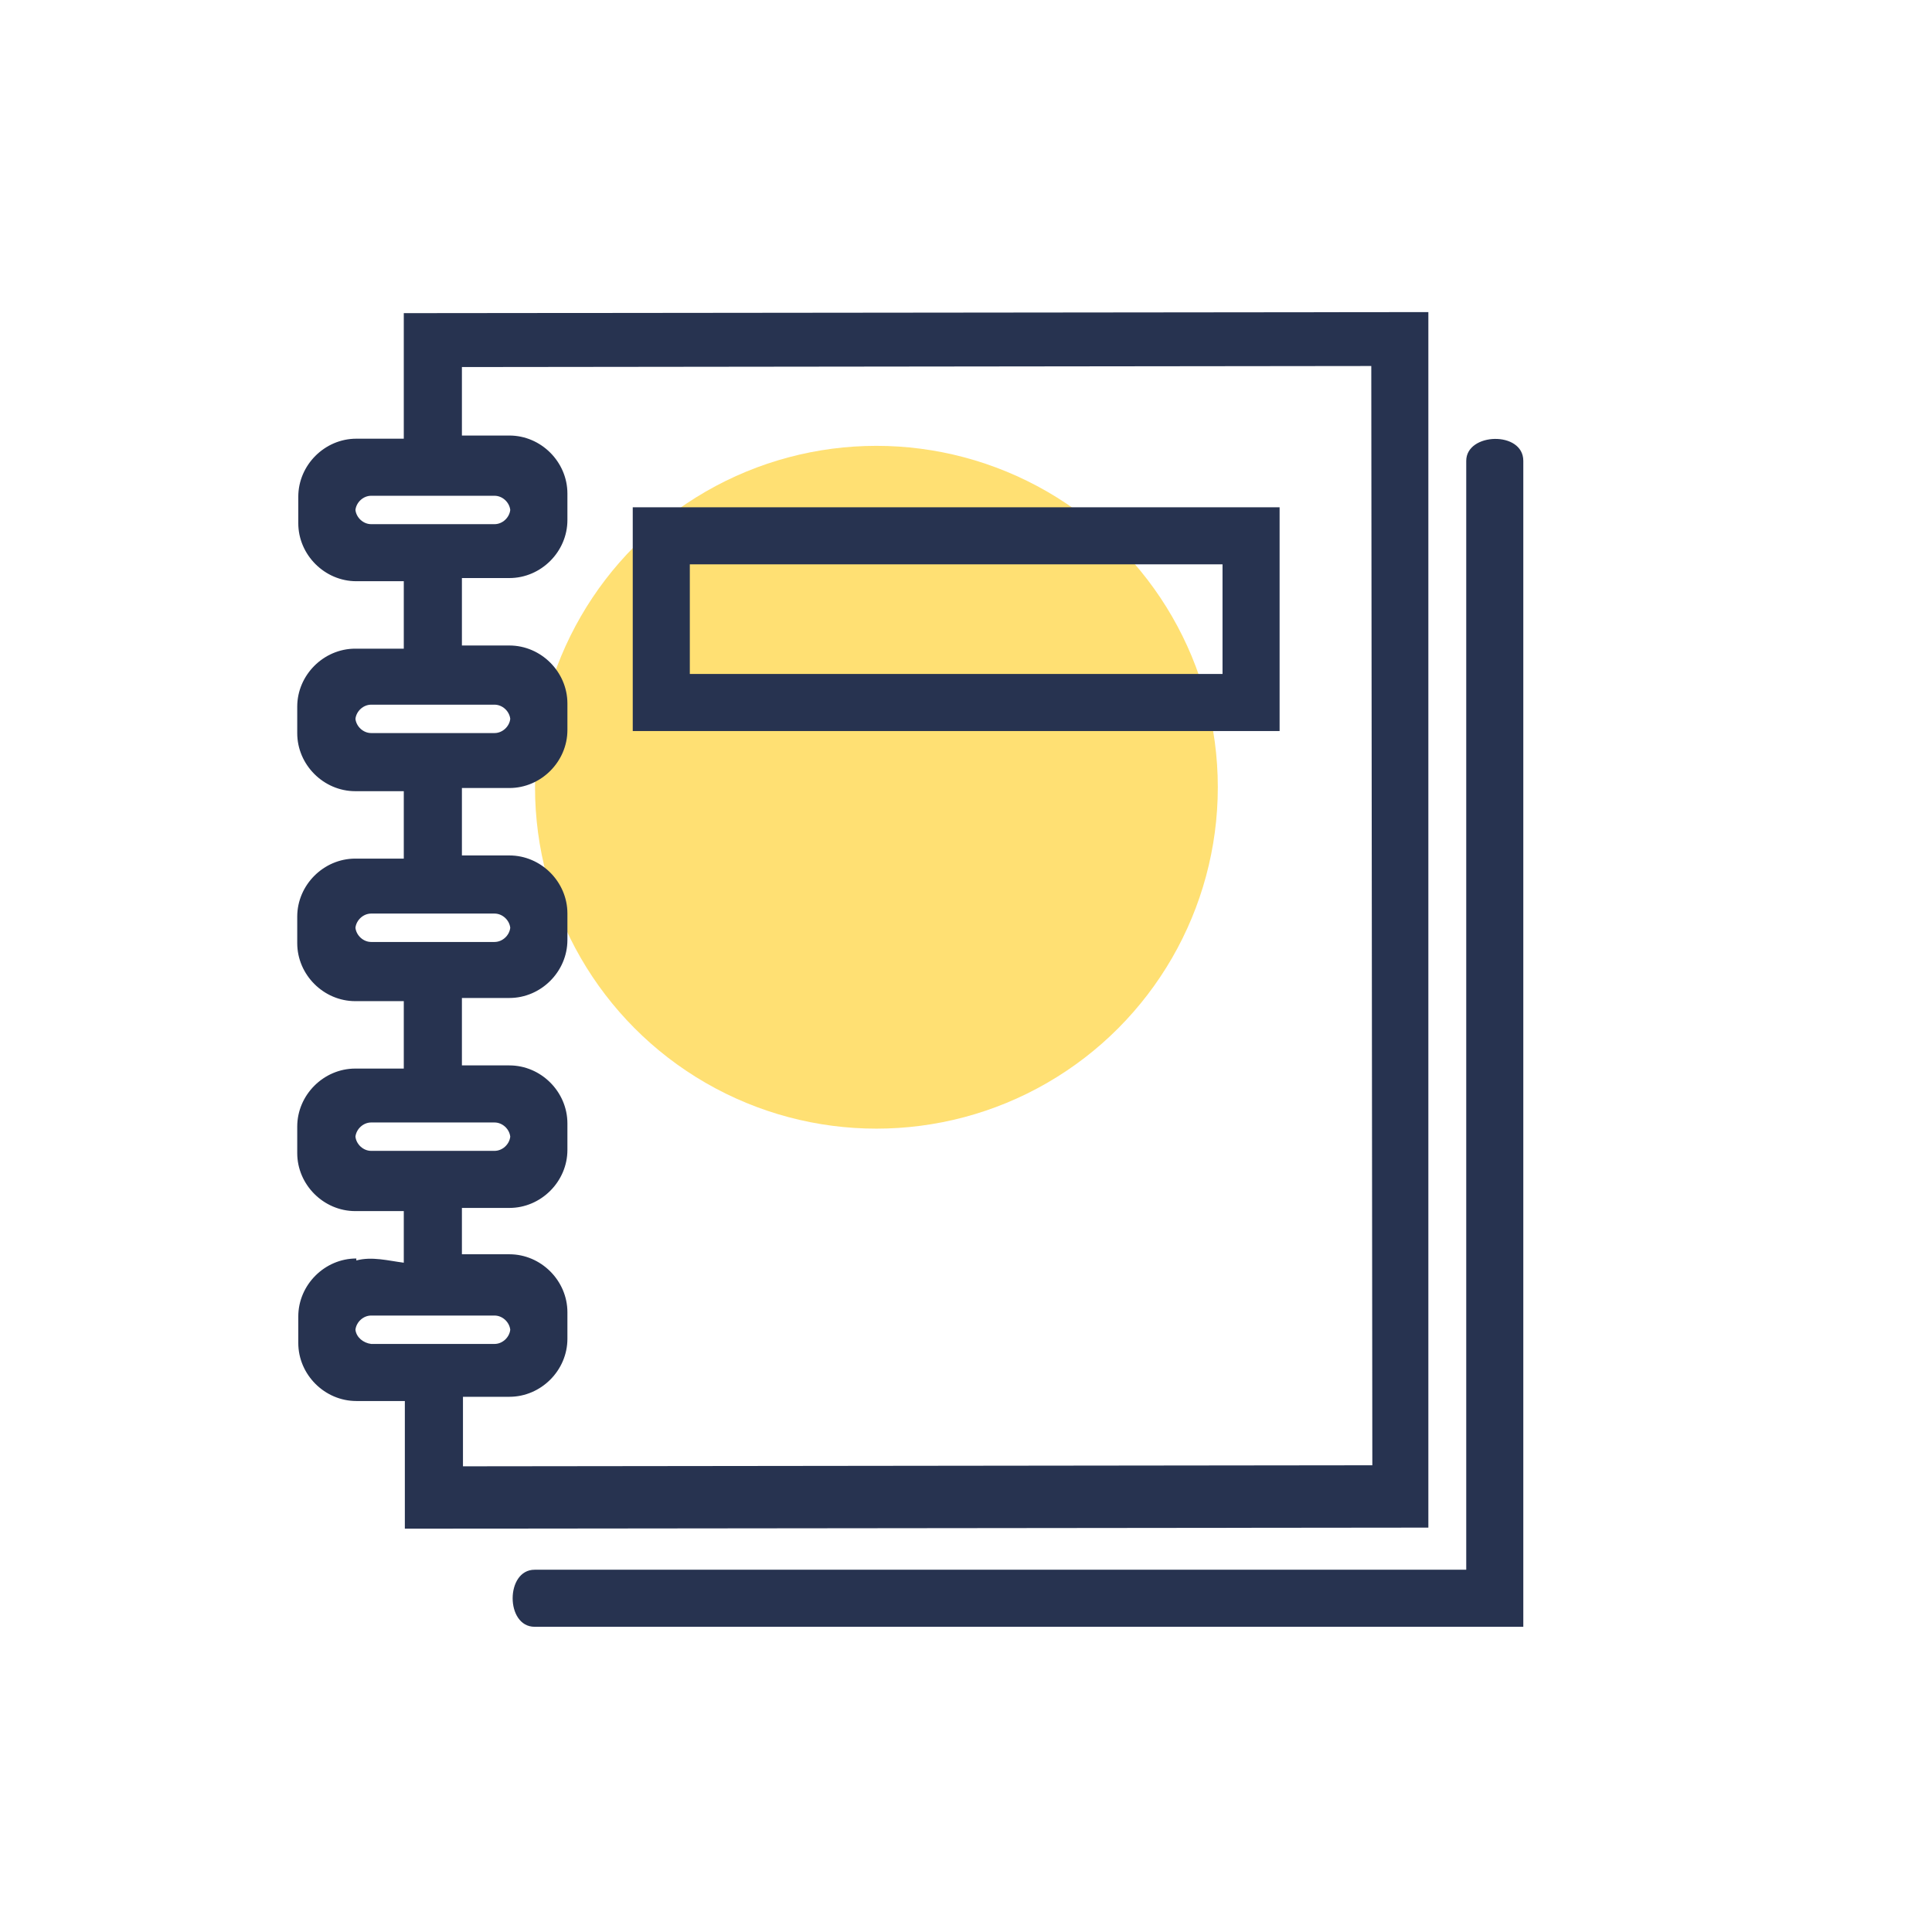
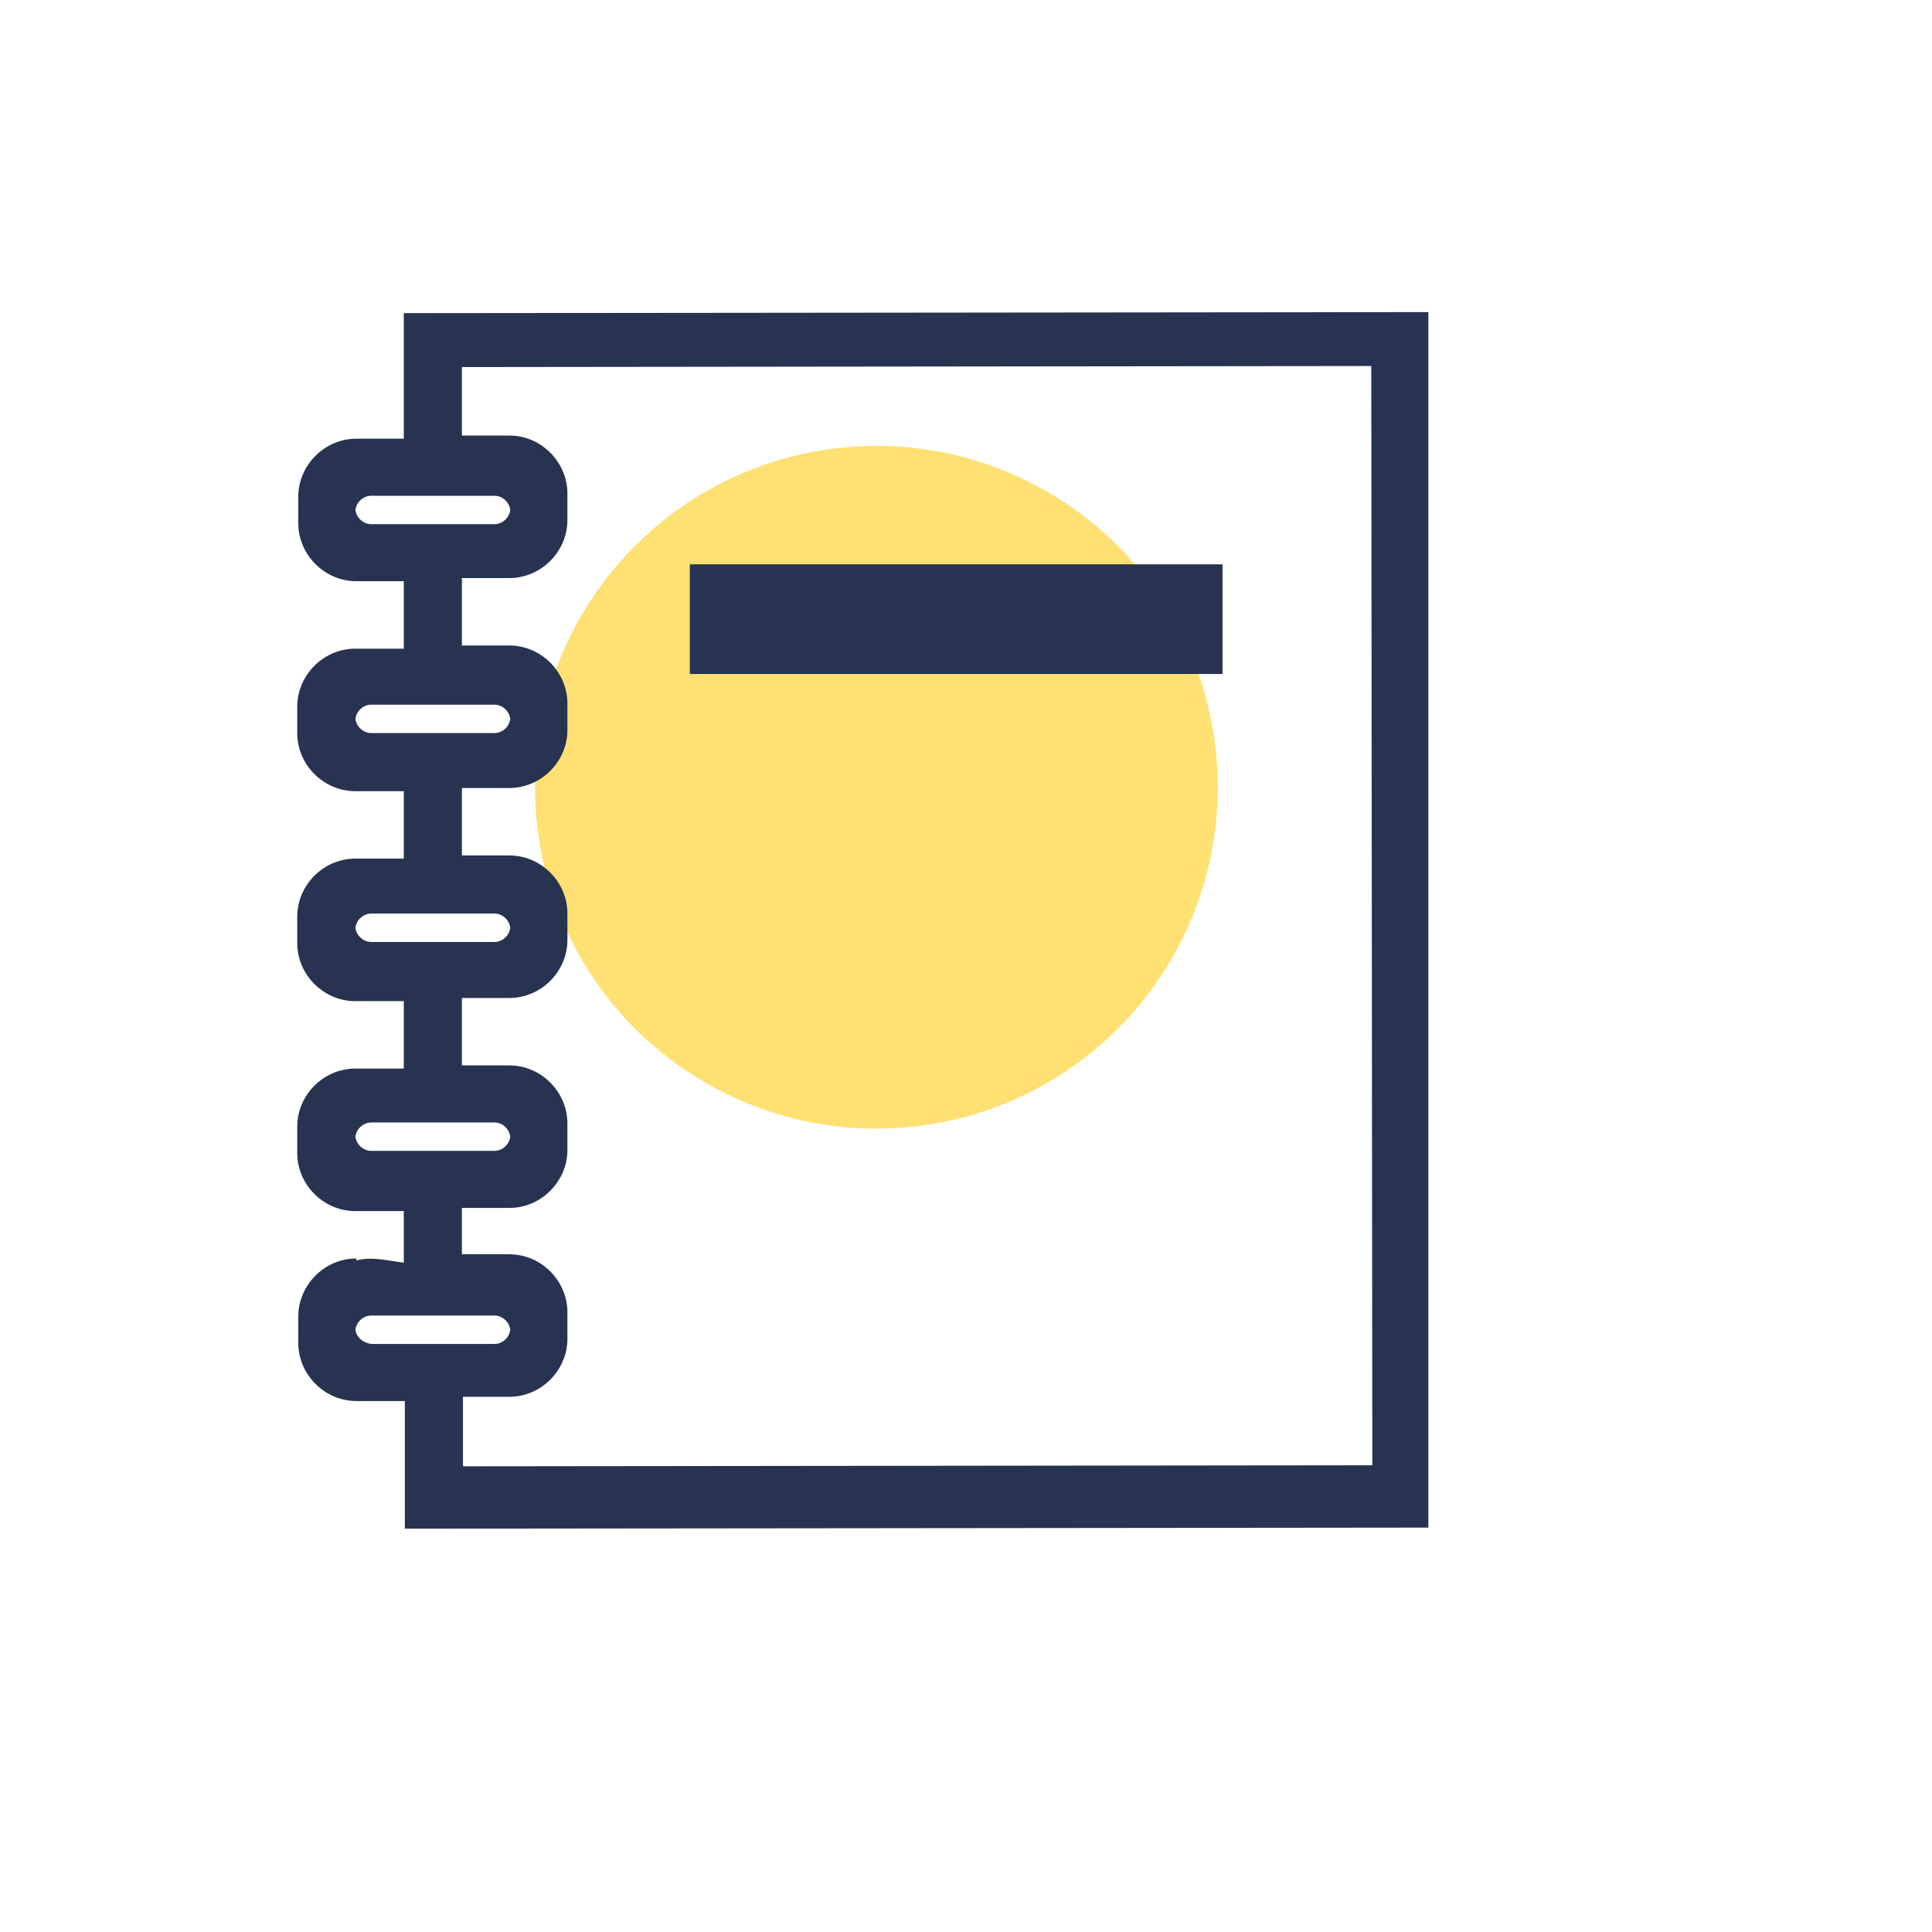
<svg xmlns="http://www.w3.org/2000/svg" width="130" height="130" viewBox="0 0 130 130" fill="#184018" data-library="gosweb_icons_1" data-icon="book" data-color="#184018">
  <circle cx="58.972" cy="52.972" r="22.972" fill="#FFE073" />
-   <path fill-rule="evenodd" clip-rule="evenodd" d="M42.576 34.134H86.101V49.19H42.576V34.134ZM46.416 45.35H82.261V37.973H46.416V45.35Z" fill="#273350" />
+   <path fill-rule="evenodd" clip-rule="evenodd" d="M42.576 34.134V49.19H42.576V34.134ZM46.416 45.35H82.261V37.973H46.416V45.35Z" fill="#273350" />
  <path fill-rule="evenodd" clip-rule="evenodd" d="M20.071 88.585C20.071 86.456 21.846 84.681 23.976 84.681V84.814C25.02 84.531 26.122 84.829 27.17 84.965V81.492H23.905C21.775 81.492 20 79.717 20 77.588C20 76.994 20 76.4 20 75.807C20 73.677 21.775 71.902 23.905 71.902H27.17V67.365H23.905C21.775 67.365 20 65.59 20 63.46C20 62.866 20 62.273 20 61.679C20 59.549 21.775 57.774 23.905 57.774H27.17V53.237H23.905C21.775 53.237 20 51.462 20 49.332C20 48.739 20 48.145 20 47.551C20 45.422 21.775 43.647 23.905 43.647H27.17V39.109H23.976C21.846 39.109 20.071 37.334 20.071 35.205C20.071 34.611 20.071 34.017 20.071 33.424C20.071 31.294 21.846 29.519 23.976 29.519H27.17V21.071L96.111 21V102.79L27.241 102.861V94.271H23.976C21.846 94.271 20.071 92.496 20.071 90.366C20.071 89.773 20.071 89.179 20.071 88.585ZM24.976 90.431H33.276C33.807 90.431 34.276 89.997 34.334 89.476C34.276 88.955 33.807 88.52 33.276 88.52H24.976C24.445 88.52 23.976 88.955 23.917 89.475C23.976 89.988 24.445 90.365 24.976 90.431ZM24.976 35.27H33.276C33.807 35.27 34.276 34.835 34.334 34.314C34.276 33.793 33.807 33.359 33.276 33.359H24.976C24.445 33.359 23.976 33.793 23.917 34.314C23.976 34.835 24.445 35.27 24.976 35.27ZM24.976 49.326H33.276C33.807 49.326 34.276 48.892 34.334 48.371C34.276 47.85 33.807 47.416 33.276 47.416H24.976C24.445 47.416 23.976 47.85 23.917 48.371C23.976 48.892 24.445 49.326 24.976 49.326ZM24.976 63.383H33.276C33.807 63.383 34.276 62.948 34.334 62.428C34.276 61.907 33.807 61.472 33.276 61.472H24.976C24.445 61.472 23.976 61.907 23.917 62.428C23.976 62.948 24.445 63.383 24.976 63.383ZM24.976 77.439H33.276C33.807 77.439 34.276 77.005 34.334 76.484C34.276 75.963 33.807 75.529 33.276 75.529H24.976C24.445 75.529 23.976 75.963 23.917 76.484C23.976 77.005 24.445 77.439 24.976 77.439ZM31.081 84.397H34.276C36.406 84.397 38.18 86.172 38.18 88.301C38.18 88.895 38.18 89.489 38.18 90.082C38.18 92.212 36.406 93.987 34.276 93.987H31.152V98.665L92.341 98.595L92.271 24.628L31.081 24.698V29.306H34.276C36.406 29.306 38.18 31.081 38.18 33.211C38.18 33.804 38.18 34.398 38.18 34.992C38.18 37.121 36.406 38.896 34.276 38.896H31.081V43.434H34.276C36.406 43.434 38.18 45.209 38.18 47.338C38.18 47.932 38.18 48.526 38.18 49.119C38.18 51.249 36.406 53.024 34.276 53.024H31.081V57.561H34.276C36.406 57.561 38.18 59.336 38.18 61.466C38.18 62.06 38.18 62.653 38.18 63.247C38.18 65.377 36.406 67.152 34.276 67.152H31.081V71.689H34.276C36.406 71.689 38.18 73.464 38.18 75.594C38.18 76.187 38.18 76.781 38.18 77.375C38.18 79.504 36.406 81.279 34.276 81.279H31.081V84.397Z" fill="#273350" />
-   <path d="M35.973 109.463H102.5V31.01C102.5 28.98 98.66 29.103 98.66 31.01V105.624H35.973C34.003 105.624 34.003 109.463 35.973 109.463Z" fill="#273350" />
</svg>